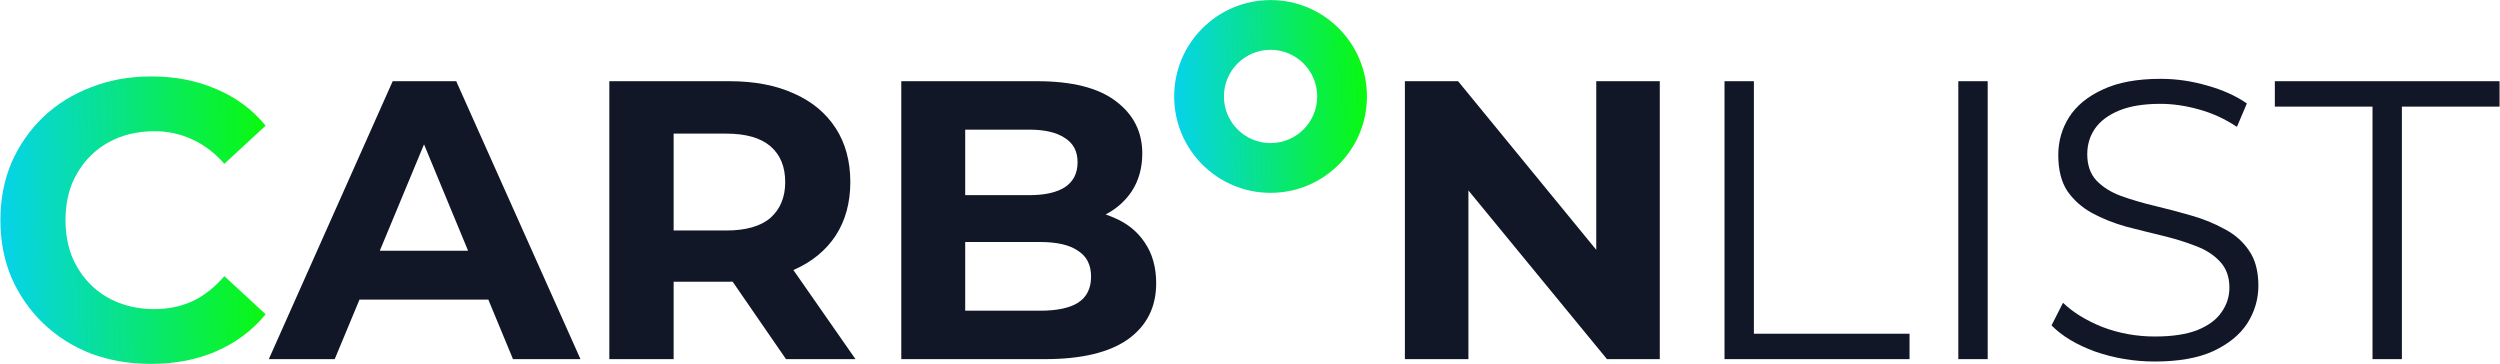
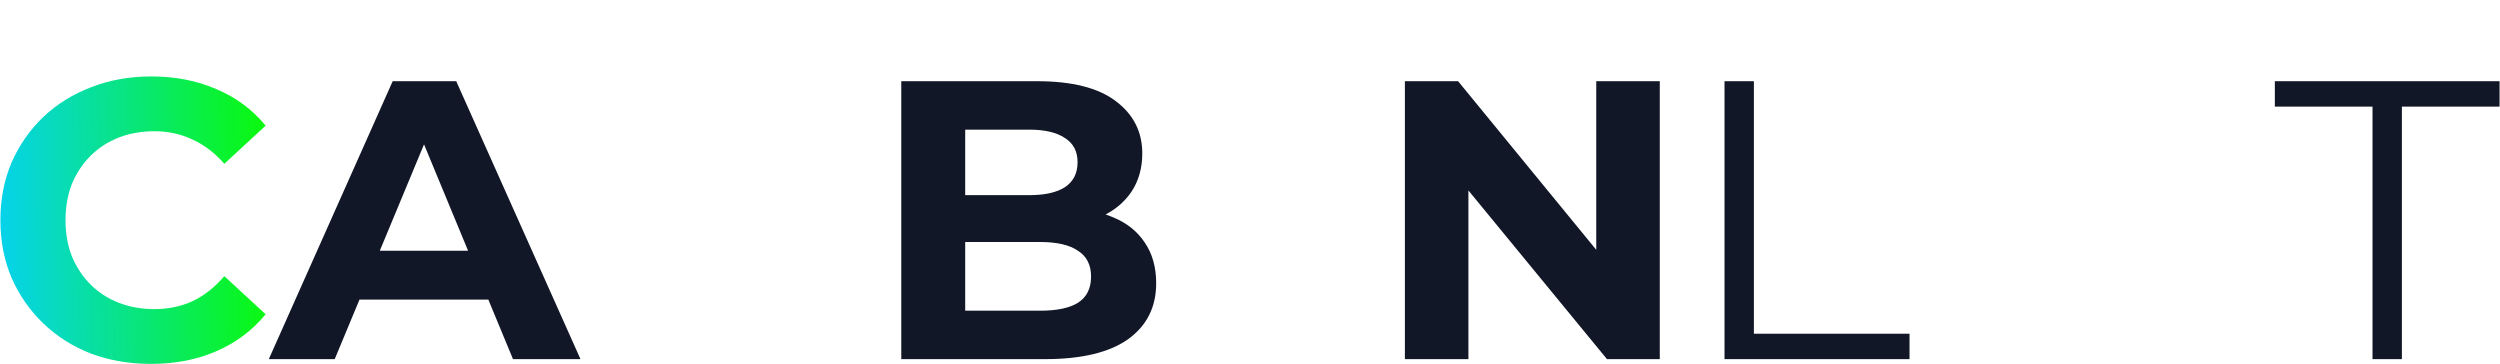
<svg xmlns="http://www.w3.org/2000/svg" width="1889" height="275" viewBox="0 0 1889 275" fill="none">
  <path d="M203.115 271.36L296.715 61.36H344.715L438.615 271.36H387.615L310.815 85.96H330.015L252.915 271.36H203.115ZM249.915 226.36L262.815 189.46H370.815L384.015 226.36H249.915Z" fill="#111727" />
-   <path d="M460.403 271.36V61.36H551.303C570.103 61.36 586.303 64.46 599.903 70.66C613.503 76.66 624.003 85.36 631.403 96.76C638.803 108.16 642.503 121.76 642.503 137.56C642.503 153.16 638.803 166.66 631.403 178.06C624.003 189.26 613.503 197.86 599.903 203.86C586.303 209.86 570.103 212.86 551.303 212.86H487.403L509.003 191.56V271.36H460.403ZM593.903 271.36L541.403 195.16H593.303L646.403 271.36H593.903ZM509.003 196.96L487.403 174.16H548.603C563.603 174.16 574.803 170.96 582.203 164.56C589.603 157.96 593.303 148.96 593.303 137.56C593.303 125.96 589.603 116.96 582.203 110.56C574.803 104.16 563.603 100.96 548.603 100.96H487.403L509.003 77.86V196.96Z" fill="#111727" />
  <path d="M681.008 271.36V61.36H783.608C810.008 61.36 829.808 66.36 843.008 76.36C856.408 86.36 863.108 99.56 863.108 115.96C863.108 126.96 860.408 136.56 855.008 144.76C849.608 152.76 842.208 158.96 832.808 163.36C823.408 167.76 812.608 169.96 800.408 169.96L806.108 157.66C819.308 157.66 831.008 159.86 841.208 164.26C851.408 168.46 859.308 174.76 864.908 183.16C870.708 191.56 873.608 201.86 873.608 214.06C873.608 232.06 866.508 246.16 852.308 256.36C838.108 266.36 817.208 271.36 789.608 271.36H681.008ZM729.308 234.76H786.008C798.608 234.76 808.108 232.76 814.508 228.76C821.108 224.56 824.408 217.96 824.408 208.96C824.408 200.16 821.108 193.66 814.508 189.46C808.108 185.06 798.608 182.86 786.008 182.86H725.708V147.46H777.608C789.408 147.46 798.408 145.46 804.608 141.46C811.008 137.26 814.208 130.96 814.208 122.56C814.208 114.36 811.008 108.26 804.608 104.26C798.408 100.06 789.408 97.96 777.608 97.96H729.308V234.76Z" fill="#111727" />
  <path d="M1061.53 271.36V61.36H1101.73L1225.63 212.56H1206.13V61.36H1254.13V271.36H1214.23L1090.03 120.16H1109.53V271.36H1061.53Z" fill="#111727" />
  <path d="M114.005 274.96C97.805 274.96 82.705 272.36 68.705 267.16C54.905 261.76 42.905 254.16 32.705 244.36C22.505 234.56 14.505 223.06 8.705 209.86C3.105 196.66 0.305 182.16 0.305 166.36C0.305 150.56 3.105 136.06 8.705 122.86C14.505 109.66 22.505 98.16 32.705 88.36C43.105 78.56 55.205 71.06 69.005 65.86C82.805 60.46 97.905 57.76 114.305 57.76C132.505 57.76 148.905 60.96 163.505 67.36C178.305 73.56 190.705 82.76 200.705 94.96L169.505 123.76C162.305 115.56 154.305 109.46 145.505 105.46C136.705 101.26 127.105 99.16 116.705 99.16C106.905 99.16 97.905 100.76 89.705 103.96C81.505 107.16 74.405 111.76 68.405 117.76C62.405 123.76 57.705 130.86 54.305 139.06C51.105 147.26 49.505 156.36 49.505 166.36C49.505 176.36 51.105 185.46 54.305 193.66C57.705 201.86 62.405 208.96 68.405 214.96C74.405 220.96 81.505 225.56 89.705 228.76C97.905 231.96 106.905 233.56 116.705 233.56C127.105 233.56 136.705 231.56 145.505 227.56C154.305 223.36 162.305 217.06 169.505 208.66L200.705 237.46C190.705 249.66 178.305 258.96 163.505 265.36C148.905 271.76 132.405 274.96 114.005 274.96Z" fill="url(#paint0_linear_1852_656)" />
-   <path fill-rule="evenodd" clip-rule="evenodd" d="M960.034 145.712C1000.26 145.712 1032.86 113.105 1032.86 72.882C1032.86 32.658 1000.26 0.051 960.034 0.051C919.811 0.051 887.203 32.658 887.203 72.882C887.203 113.105 919.811 145.712 960.034 145.712ZM960.035 108.123C979.498 108.123 995.276 92.345 995.276 72.882C995.276 53.419 979.498 37.641 960.035 37.641C940.572 37.641 924.794 53.419 924.794 72.882C924.794 92.345 940.572 108.123 960.035 108.123Z" fill="url(#paint1_linear_1852_656)" />
  <path d="M1303.04 271.361V61.361H1325.24V252.161H1442.84V271.361H1303.04Z" fill="#111727" />
-   <path d="M1479.7 271.361V61.361H1501.9V271.361H1479.7Z" fill="#111727" />
-   <path d="M1628.13 273.161C1612.53 273.161 1597.53 270.661 1583.13 265.661C1568.93 260.461 1557.93 253.861 1550.13 245.861L1558.83 228.761C1566.23 235.961 1576.13 242.061 1588.53 247.061C1601.13 251.861 1614.33 254.261 1628.13 254.261C1641.33 254.261 1652.03 252.661 1660.23 249.461C1668.63 246.061 1674.73 241.561 1678.53 235.961C1682.53 230.361 1684.53 224.161 1684.53 217.361C1684.53 209.161 1682.13 202.561 1677.33 197.561C1672.73 192.561 1666.63 188.661 1659.03 185.861C1651.43 182.861 1643.03 180.261 1633.83 178.061C1624.63 175.861 1615.43 173.561 1606.23 171.161C1597.03 168.561 1588.53 165.161 1580.73 160.961C1573.13 156.761 1566.93 151.261 1562.13 144.461C1557.53 137.461 1555.23 128.361 1555.23 117.161C1555.23 106.761 1557.93 97.26 1563.33 88.66C1568.93 79.861 1577.43 72.861 1588.83 67.661C1600.23 62.261 1614.83 59.56 1632.63 59.56C1644.43 59.56 1656.13 61.261 1667.73 64.661C1679.33 67.861 1689.33 72.361 1697.73 78.16L1690.23 95.861C1681.23 89.861 1671.63 85.461 1661.43 82.661C1651.43 79.861 1641.73 78.461 1632.33 78.461C1619.73 78.461 1609.33 80.16 1601.13 83.561C1592.93 86.96 1586.83 91.561 1582.83 97.361C1579.03 102.961 1577.13 109.361 1577.13 116.561C1577.13 124.761 1579.43 131.361 1584.03 136.361C1588.83 141.361 1595.03 145.261 1602.63 148.061C1610.43 150.861 1618.93 153.361 1628.13 155.561C1637.33 157.761 1646.43 160.161 1655.43 162.761C1664.63 165.361 1673.03 168.761 1680.63 172.961C1688.43 176.961 1694.63 182.361 1699.23 189.161C1704.03 195.961 1706.43 204.861 1706.43 215.861C1706.43 226.061 1703.63 235.561 1698.03 244.361C1692.43 252.961 1683.83 259.961 1672.23 265.361C1660.83 270.561 1646.13 273.161 1628.13 273.161Z" fill="#111727" />
  <path d="M1792.67 271.361V80.561H1718.87V61.361H1888.67V80.561H1814.87V271.361H1792.67Z" fill="#111727" />
  <defs>
    <linearGradient id="paint0_linear_1852_656" x1="202.82" y1="111.414" x2="1.129" y2="117.635" gradientUnits="userSpaceOnUse">
      <stop stop-color="#0AF90B" />
      <stop offset="1" stop-color="#06D3E8" />
    </linearGradient>
    <linearGradient id="paint1_linear_1852_656" x1="1034.4" y1="36.033" x2="887.826" y2="40.933" gradientUnits="userSpaceOnUse">
      <stop stop-color="#0AF90B" />
      <stop offset="1" stop-color="#06D3E8" />
    </linearGradient>
  </defs>
</svg>